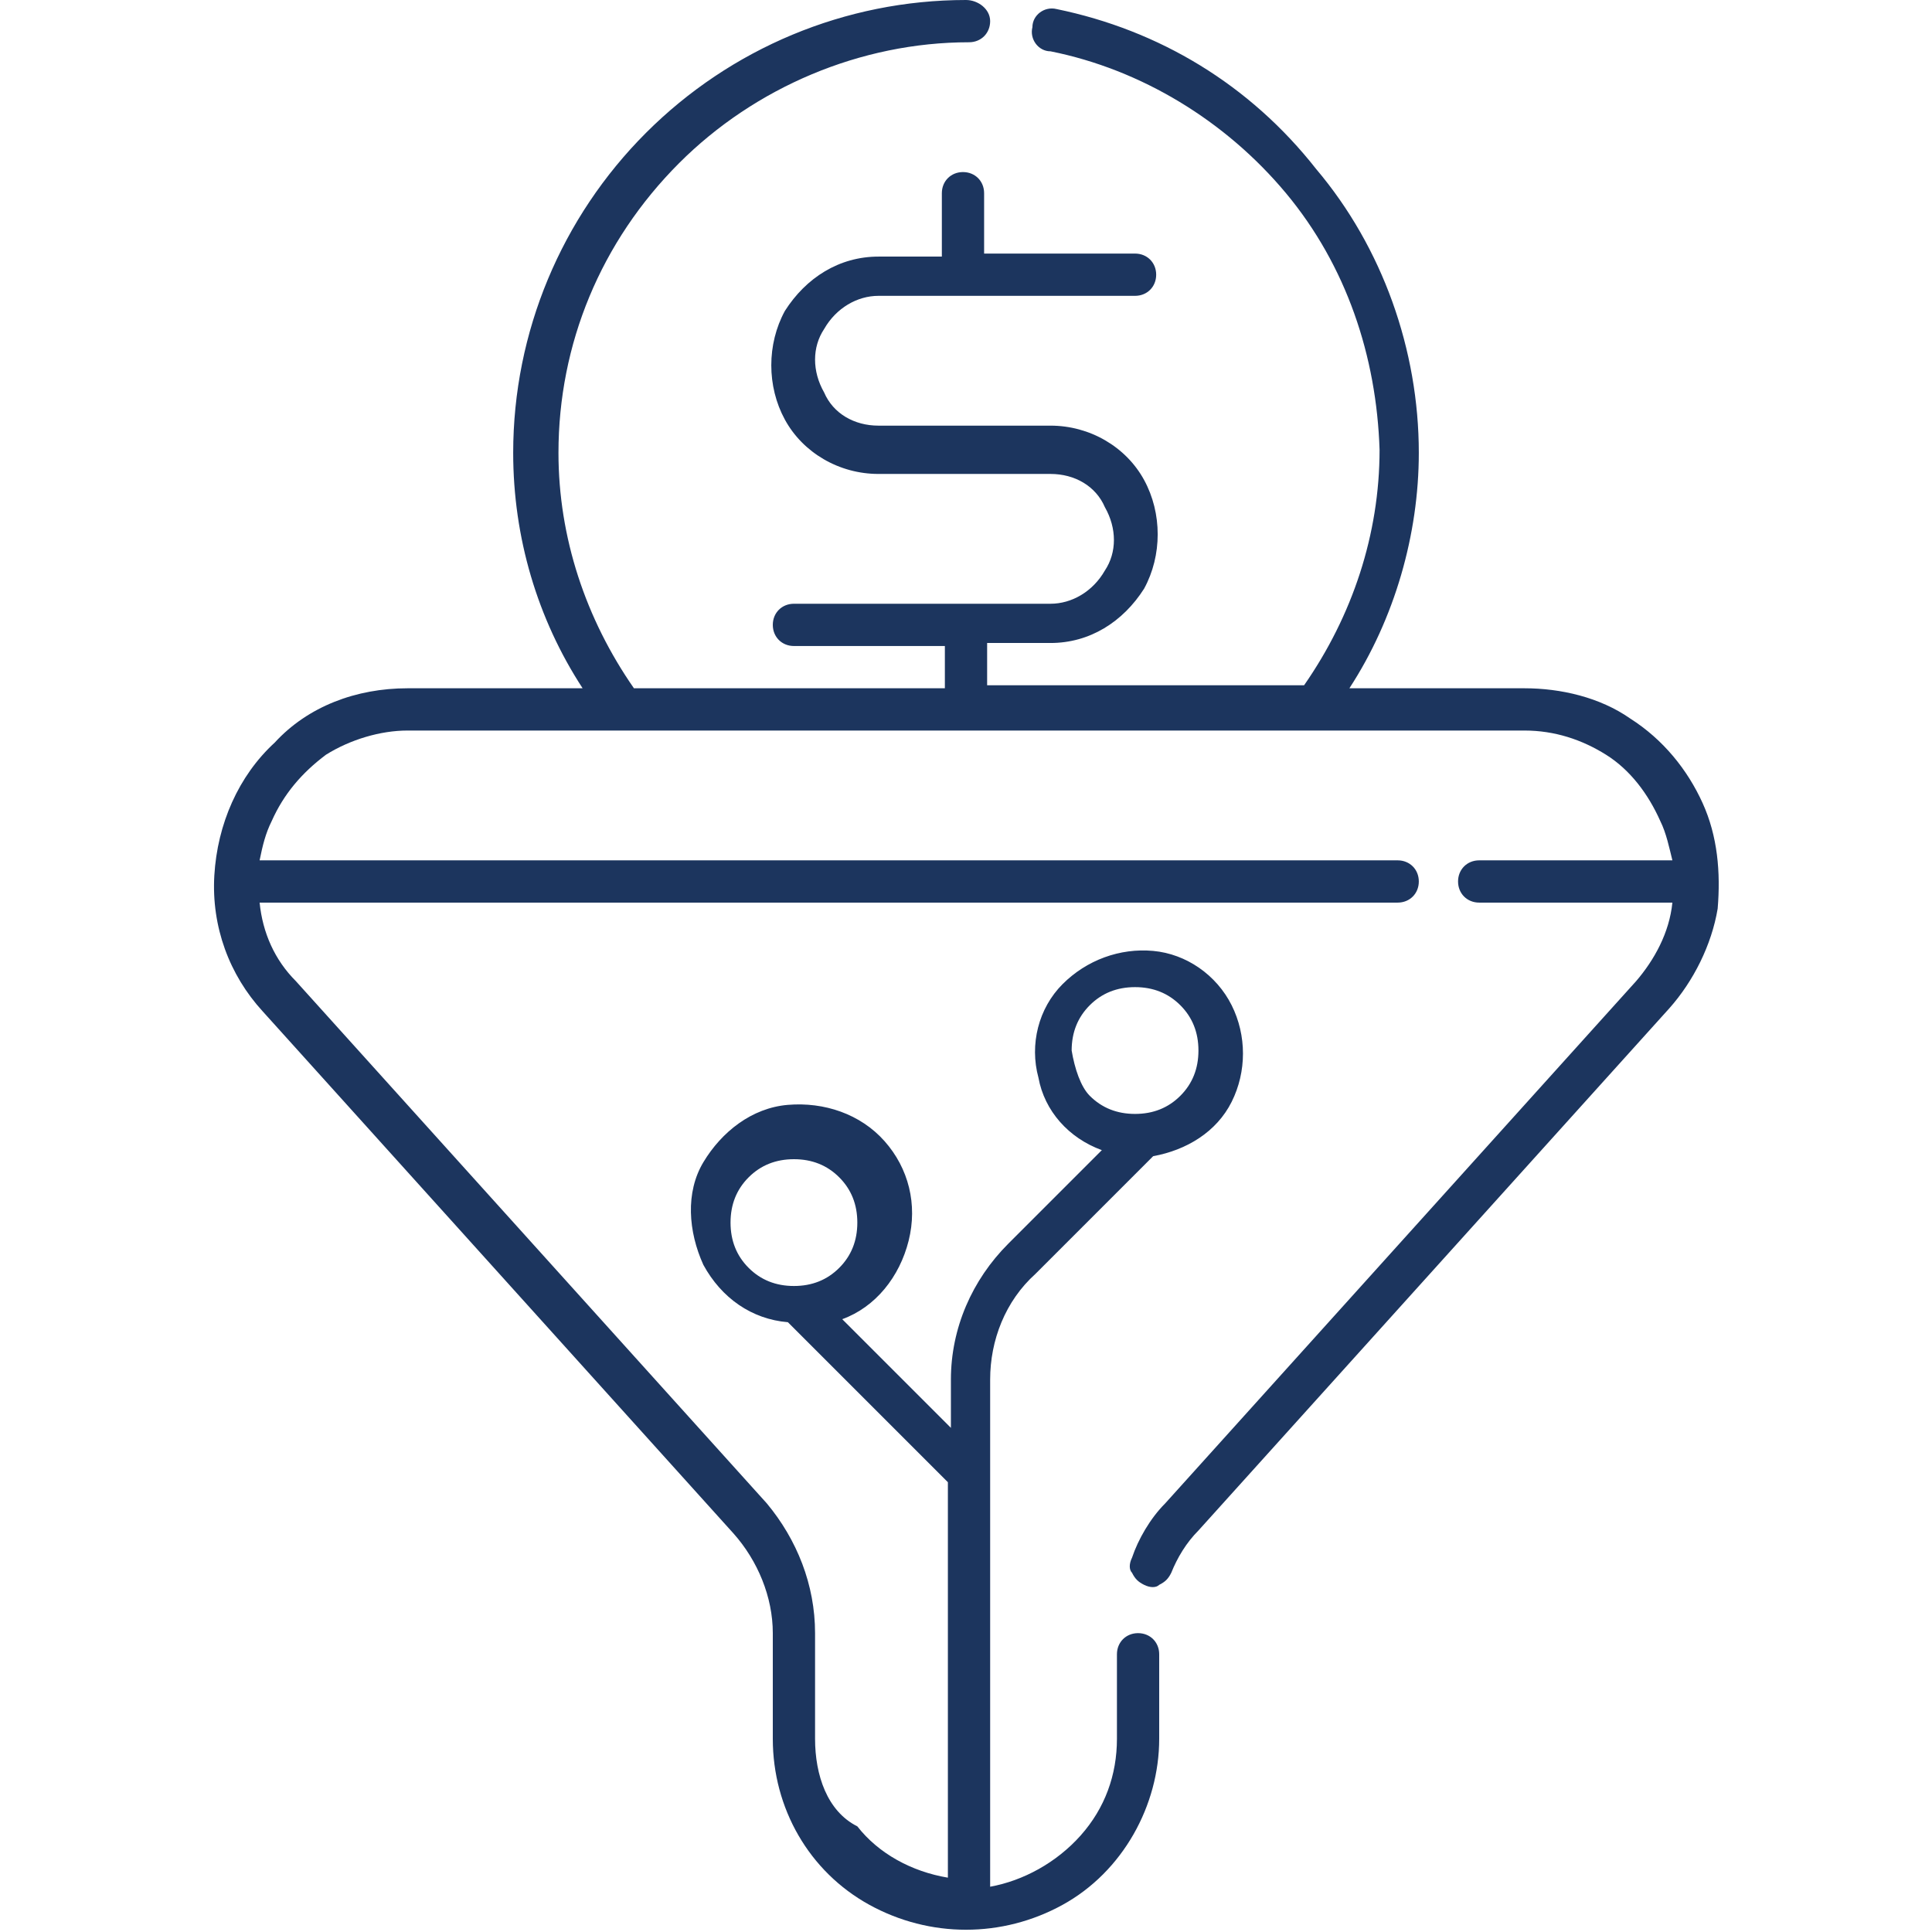
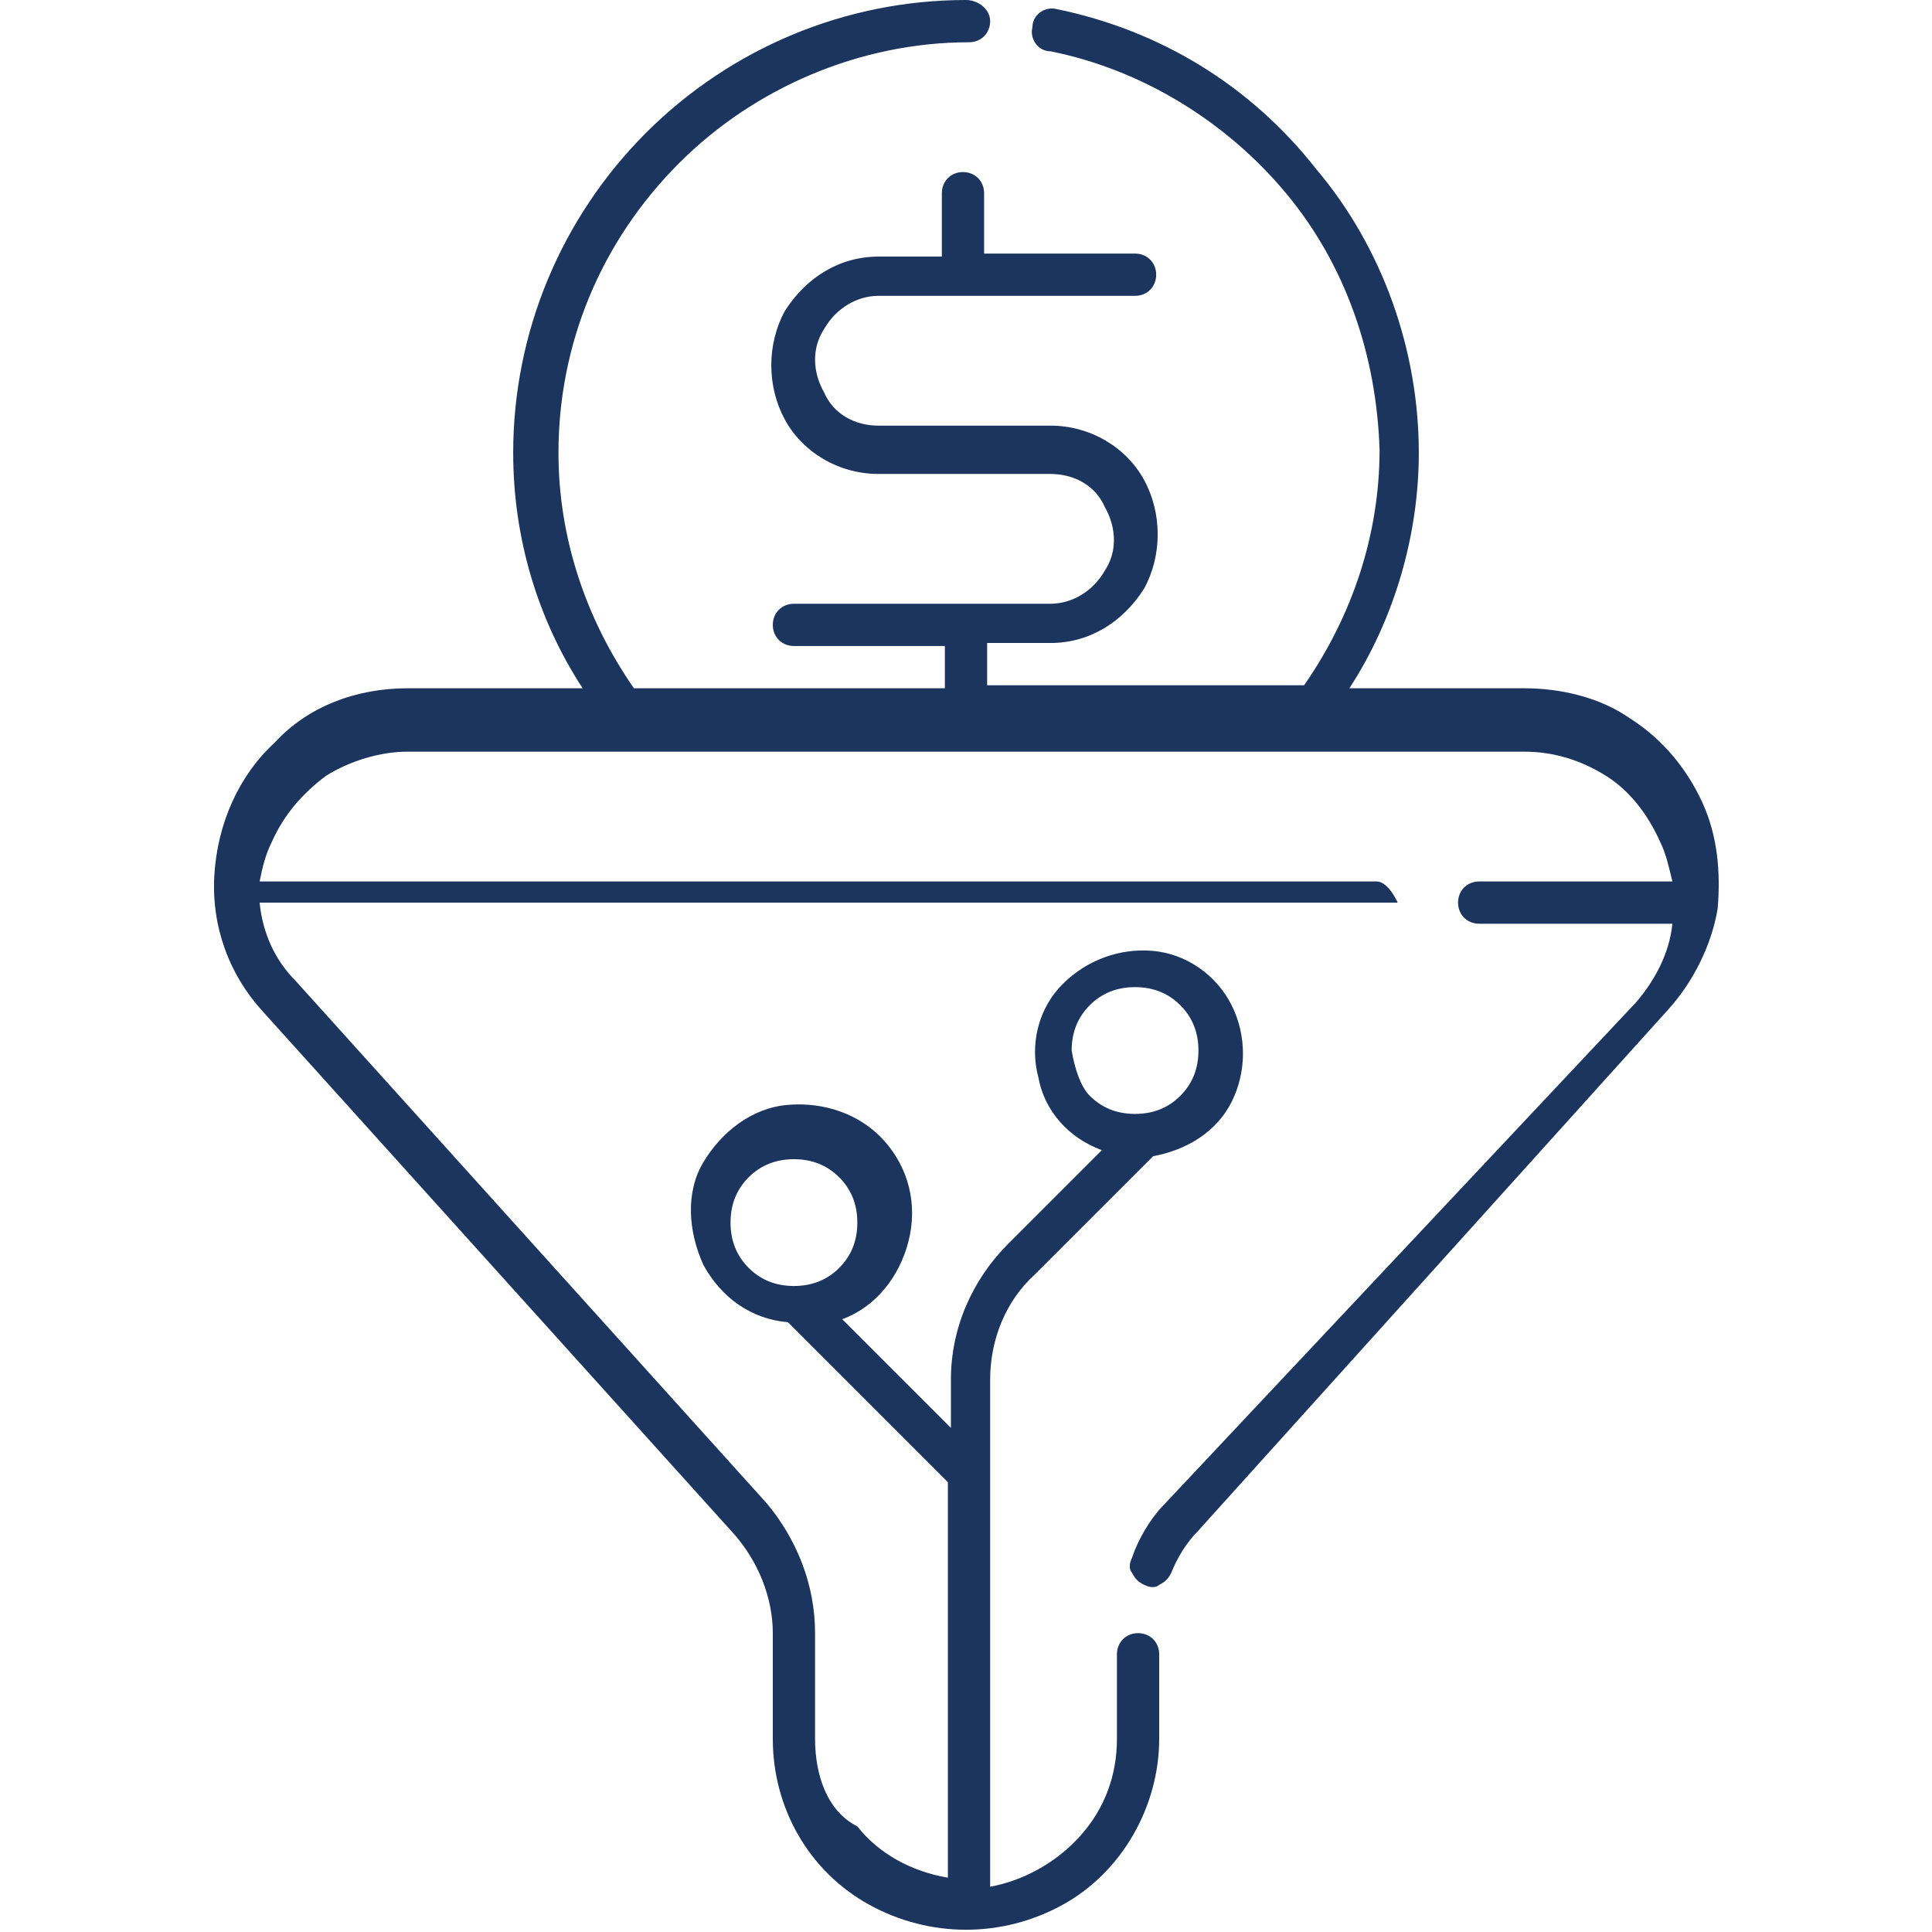
<svg xmlns="http://www.w3.org/2000/svg" version="1.1" id="Layer_1" x="0px" y="0px" width="64px" height="64px" viewBox="0 0 64 64" style="enable-background:new 0 0 64 64;" xml:space="preserve">
  <style type="text/css">
	.st0{fill:#1C355E;}
</style>
-   <path class="st0" d="M56.4,26.6c-0.5-1.1-1.3-2.1-2.4-2.8c-1-0.7-2.3-1-3.5-1h-5.8c1.5-2.3,2.3-5.1,2.3-7.8c0-3.4-1.2-6.8-3.4-9.4  C41.4,2.8,38.4,1,35,0.3c-0.4-0.1-0.8,0.2-0.8,0.6c-0.1,0.4,0.2,0.8,0.6,0.8c3,0.6,5.8,2.3,7.8,4.7c2,2.4,3,5.4,3.1,8.5  c0,2.8-0.9,5.5-2.5,7.8H32.7v-1.4h2.1c1.3,0,2.4-0.7,3.1-1.8c0.6-1.1,0.6-2.5,0-3.6c-0.6-1.1-1.8-1.8-3.1-1.8h-5.7  c-0.8,0-1.5-0.4-1.8-1.1c-0.4-0.7-0.4-1.5,0-2.1c0.4-0.7,1.1-1.1,1.8-1.1h8.5c0.4,0,0.7-0.3,0.7-0.7c0-0.4-0.3-0.7-0.7-0.7h-5V6.4  c0-0.4-0.3-0.7-0.7-0.7c-0.4,0-0.7,0.3-0.7,0.7v2.1h-2.1c-1.3,0-2.4,0.7-3.1,1.8c-0.6,1.1-0.6,2.5,0,3.6c0.6,1.1,1.8,1.8,3.1,1.8  h5.7c0.8,0,1.5,0.4,1.8,1.1c0.4,0.7,0.4,1.5,0,2.1c-0.4,0.7-1.1,1.1-1.8,1.1h-8.5c-0.4,0-0.7,0.3-0.7,0.7s0.3,0.7,0.7,0.7h5v1.4H21  c-1.6-2.3-2.5-5-2.5-7.8c0-3.6,1.4-7,4-9.6c2.5-2.5,6-4,9.6-4c0.4,0,0.7-0.3,0.7-0.7S32.4,0,32,0c-4,0-7.8,1.6-10.6,4.4  s-4.4,6.6-4.4,10.6c0,2.8,0.8,5.5,2.3,7.8h-5.8c-1.7,0-3.3,0.6-4.4,1.8c-1.2,1.1-1.9,2.7-2,4.4s0.5,3.3,1.6,4.5l15.6,17.3  c0.8,0.9,1.3,2.1,1.3,3.3v3.5c0,2.3,1.2,4.4,3.2,5.5c2,1.1,4.4,1.1,6.4,0c2-1.1,3.2-3.3,3.2-5.5v-2.8c0-0.4-0.3-0.7-0.7-0.7  S37,54.4,37,54.8v2.8c0,1.2-0.4,2.3-1.2,3.2c-0.8,0.9-1.9,1.5-3,1.7V45.7c0-1.3,0.5-2.6,1.5-3.5l3.9-3.9l0,0  c1.1-0.2,2.1-0.8,2.6-1.8c0.5-1,0.5-2.2,0-3.2c-0.5-1-1.5-1.7-2.6-1.8c-1.1-0.1-2.2,0.3-3,1.1c-0.8,0.8-1.1,2-0.8,3.1  c0.2,1.1,1,2,2.1,2.4l-3.1,3.1c-1.2,1.2-1.9,2.8-1.9,4.5v1.6l-3.6-3.6c1.1-0.4,1.9-1.4,2.2-2.6c0.3-1.2,0-2.4-0.8-3.3  c-0.8-0.9-2-1.3-3.2-1.2c-1.2,0.1-2.2,0.9-2.8,1.9s-0.5,2.3,0,3.4c0.6,1.1,1.6,1.8,2.8,1.9l5.3,5.3v13.1c-1.2-0.2-2.3-0.8-3-1.7  C27.4,60,27,58.8,27,57.6v-3.5c0-1.6-0.6-3.1-1.6-4.3L9.8,32.5c-0.7-0.7-1.1-1.6-1.2-2.6h37.7c0.4,0,0.7-0.3,0.7-0.7  s-0.3-0.7-0.7-0.7H8.6c0.1-0.5,0.2-0.9,0.4-1.3c0.4-0.9,1-1.6,1.8-2.2c0.8-0.5,1.8-0.8,2.7-0.8h37c1,0,1.9,0.3,2.7,0.8  c0.8,0.5,1.4,1.3,1.8,2.2c0.2,0.4,0.3,0.9,0.4,1.3h-6.4c-0.4,0-0.7,0.3-0.7,0.7s0.3,0.7,0.7,0.7h6.4c-0.1,1-0.6,1.9-1.2,2.6  L38.6,49.8c-0.5,0.5-0.9,1.2-1.1,1.8c-0.1,0.2-0.1,0.4,0,0.5c0.1,0.2,0.2,0.3,0.4,0.4c0.2,0.1,0.4,0.1,0.5,0  c0.2-0.1,0.3-0.2,0.4-0.4c0.2-0.5,0.5-1,0.9-1.4l15.6-17.3c0.8-0.9,1.4-2.1,1.6-3.3C57,28.9,56.9,27.7,56.4,26.6L56.4,26.6z   M35.5,34.8c0-0.6,0.2-1.1,0.6-1.5c0.4-0.4,0.9-0.6,1.5-0.6c0.6,0,1.1,0.2,1.5,0.6c0.4,0.4,0.6,0.9,0.6,1.5s-0.2,1.1-0.6,1.5  c-0.4,0.4-0.9,0.6-1.5,0.6c-0.6,0-1.1-0.2-1.5-0.6C35.8,36,35.6,35.4,35.5,34.8z M24.2,40.5c0-0.6,0.2-1.1,0.6-1.5  c0.4-0.4,0.9-0.6,1.5-0.6c0.6,0,1.1,0.2,1.5,0.6c0.4,0.4,0.6,0.9,0.6,1.5c0,0.6-0.2,1.1-0.6,1.5c-0.4,0.4-0.9,0.6-1.5,0.6  c-0.6,0-1.1-0.2-1.5-0.6S24.2,41.1,24.2,40.5z" />
+   <path class="st0" d="M56.4,26.6c-0.5-1.1-1.3-2.1-2.4-2.8c-1-0.7-2.3-1-3.5-1h-5.8c1.5-2.3,2.3-5.1,2.3-7.8c0-3.4-1.2-6.8-3.4-9.4  C41.4,2.8,38.4,1,35,0.3c-0.4-0.1-0.8,0.2-0.8,0.6c-0.1,0.4,0.2,0.8,0.6,0.8c3,0.6,5.8,2.3,7.8,4.7c2,2.4,3,5.4,3.1,8.5  c0,2.8-0.9,5.5-2.5,7.8H32.7v-1.4h2.1c1.3,0,2.4-0.7,3.1-1.8c0.6-1.1,0.6-2.5,0-3.6c-0.6-1.1-1.8-1.8-3.1-1.8h-5.7  c-0.8,0-1.5-0.4-1.8-1.1c-0.4-0.7-0.4-1.5,0-2.1c0.4-0.7,1.1-1.1,1.8-1.1h8.5c0.4,0,0.7-0.3,0.7-0.7c0-0.4-0.3-0.7-0.7-0.7h-5V6.4  c0-0.4-0.3-0.7-0.7-0.7c-0.4,0-0.7,0.3-0.7,0.7v2.1h-2.1c-1.3,0-2.4,0.7-3.1,1.8c-0.6,1.1-0.6,2.5,0,3.6c0.6,1.1,1.8,1.8,3.1,1.8  h5.7c0.8,0,1.5,0.4,1.8,1.1c0.4,0.7,0.4,1.5,0,2.1c-0.4,0.7-1.1,1.1-1.8,1.1h-8.5c-0.4,0-0.7,0.3-0.7,0.7s0.3,0.7,0.7,0.7h5v1.4H21  c-1.6-2.3-2.5-5-2.5-7.8c0-3.6,1.4-7,4-9.6c2.5-2.5,6-4,9.6-4c0.4,0,0.7-0.3,0.7-0.7S32.4,0,32,0c-4,0-7.8,1.6-10.6,4.4  s-4.4,6.6-4.4,10.6c0,2.8,0.8,5.5,2.3,7.8h-5.8c-1.7,0-3.3,0.6-4.4,1.8c-1.2,1.1-1.9,2.7-2,4.4s0.5,3.3,1.6,4.5l15.6,17.3  c0.8,0.9,1.3,2.1,1.3,3.3v3.5c0,2.3,1.2,4.4,3.2,5.5c2,1.1,4.4,1.1,6.4,0c2-1.1,3.2-3.3,3.2-5.5v-2.8c0-0.4-0.3-0.7-0.7-0.7  S37,54.4,37,54.8v2.8c0,1.2-0.4,2.3-1.2,3.2c-0.8,0.9-1.9,1.5-3,1.7V45.7c0-1.3,0.5-2.6,1.5-3.5l3.9-3.9l0,0  c1.1-0.2,2.1-0.8,2.6-1.8c0.5-1,0.5-2.2,0-3.2c-0.5-1-1.5-1.7-2.6-1.8c-1.1-0.1-2.2,0.3-3,1.1c-0.8,0.8-1.1,2-0.8,3.1  c0.2,1.1,1,2,2.1,2.4l-3.1,3.1c-1.2,1.2-1.9,2.8-1.9,4.5v1.6l-3.6-3.6c1.1-0.4,1.9-1.4,2.2-2.6c0.3-1.2,0-2.4-0.8-3.3  c-0.8-0.9-2-1.3-3.2-1.2c-1.2,0.1-2.2,0.9-2.8,1.9s-0.5,2.3,0,3.4c0.6,1.1,1.6,1.8,2.8,1.9l5.3,5.3v13.1c-1.2-0.2-2.3-0.8-3-1.7  C27.4,60,27,58.8,27,57.6v-3.5c0-1.6-0.6-3.1-1.6-4.3L9.8,32.5c-0.7-0.7-1.1-1.6-1.2-2.6h37.7s-0.3-0.7-0.7-0.7H8.6c0.1-0.5,0.2-0.9,0.4-1.3c0.4-0.9,1-1.6,1.8-2.2c0.8-0.5,1.8-0.8,2.7-0.8h37c1,0,1.9,0.3,2.7,0.8  c0.8,0.5,1.4,1.3,1.8,2.2c0.2,0.4,0.3,0.9,0.4,1.3h-6.4c-0.4,0-0.7,0.3-0.7,0.7s0.3,0.7,0.7,0.7h6.4c-0.1,1-0.6,1.9-1.2,2.6  L38.6,49.8c-0.5,0.5-0.9,1.2-1.1,1.8c-0.1,0.2-0.1,0.4,0,0.5c0.1,0.2,0.2,0.3,0.4,0.4c0.2,0.1,0.4,0.1,0.5,0  c0.2-0.1,0.3-0.2,0.4-0.4c0.2-0.5,0.5-1,0.9-1.4l15.6-17.3c0.8-0.9,1.4-2.1,1.6-3.3C57,28.9,56.9,27.7,56.4,26.6L56.4,26.6z   M35.5,34.8c0-0.6,0.2-1.1,0.6-1.5c0.4-0.4,0.9-0.6,1.5-0.6c0.6,0,1.1,0.2,1.5,0.6c0.4,0.4,0.6,0.9,0.6,1.5s-0.2,1.1-0.6,1.5  c-0.4,0.4-0.9,0.6-1.5,0.6c-0.6,0-1.1-0.2-1.5-0.6C35.8,36,35.6,35.4,35.5,34.8z M24.2,40.5c0-0.6,0.2-1.1,0.6-1.5  c0.4-0.4,0.9-0.6,1.5-0.6c0.6,0,1.1,0.2,1.5,0.6c0.4,0.4,0.6,0.9,0.6,1.5c0,0.6-0.2,1.1-0.6,1.5c-0.4,0.4-0.9,0.6-1.5,0.6  c-0.6,0-1.1-0.2-1.5-0.6S24.2,41.1,24.2,40.5z" />
</svg>